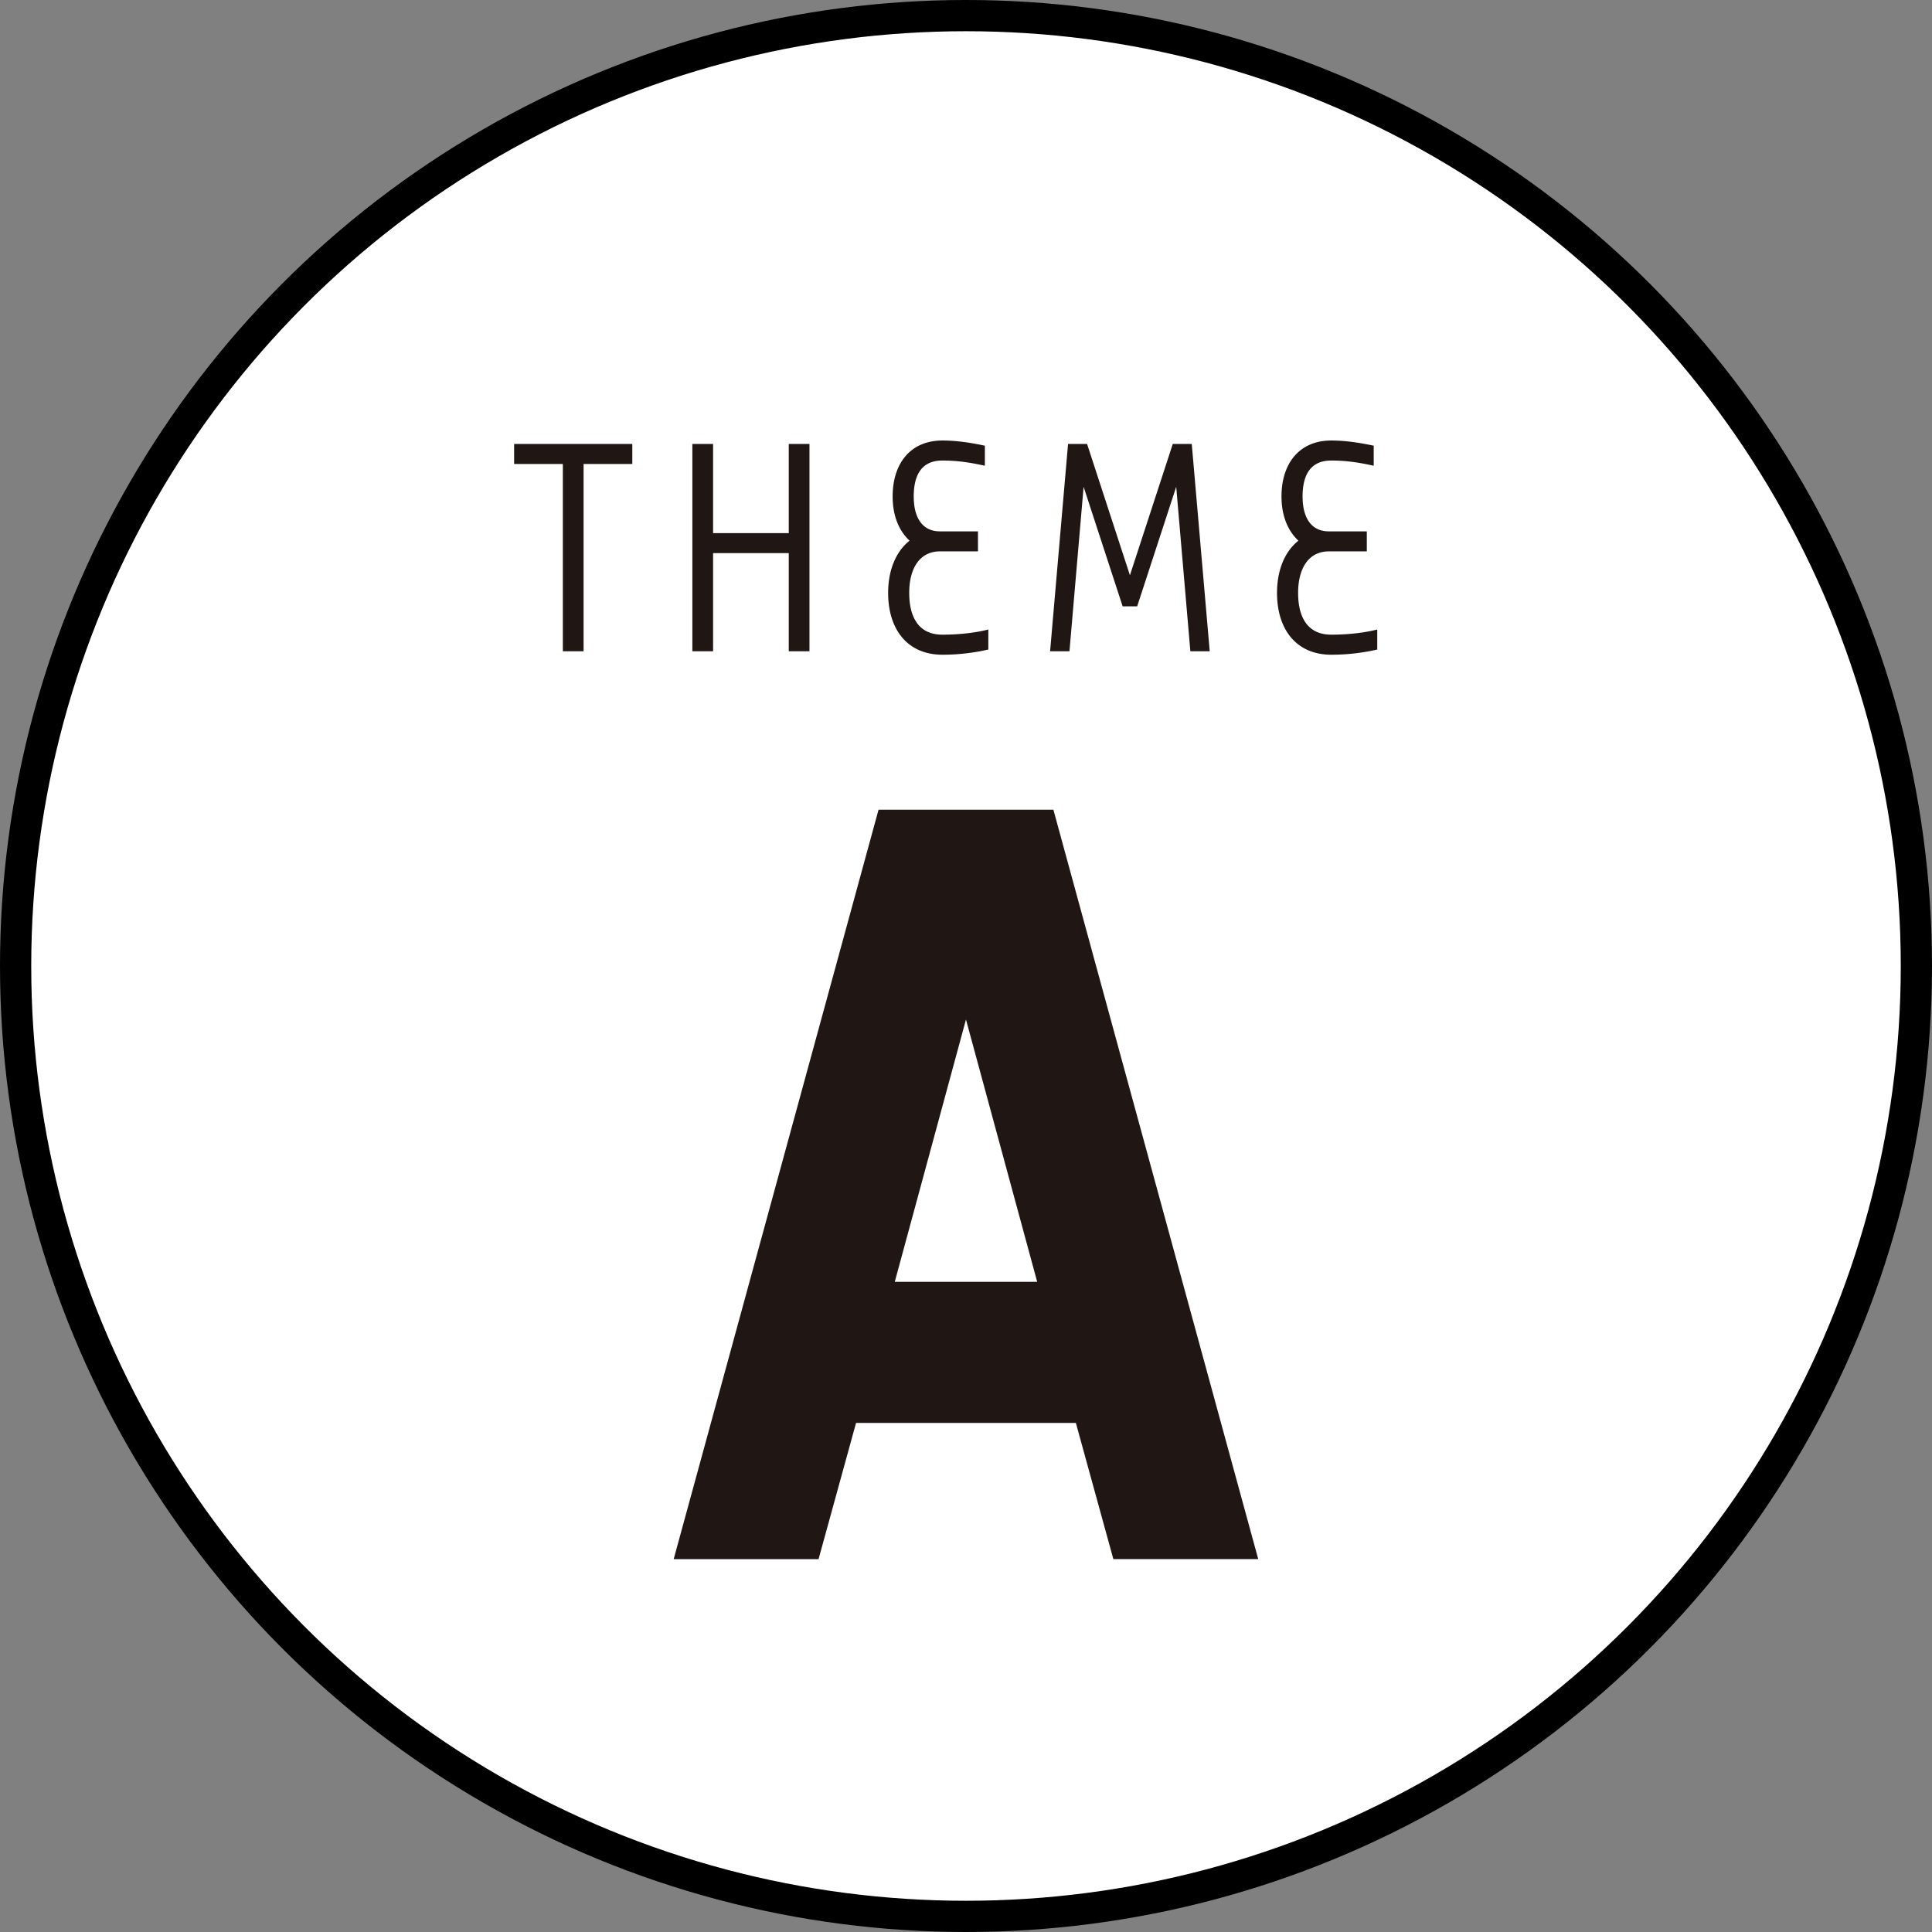
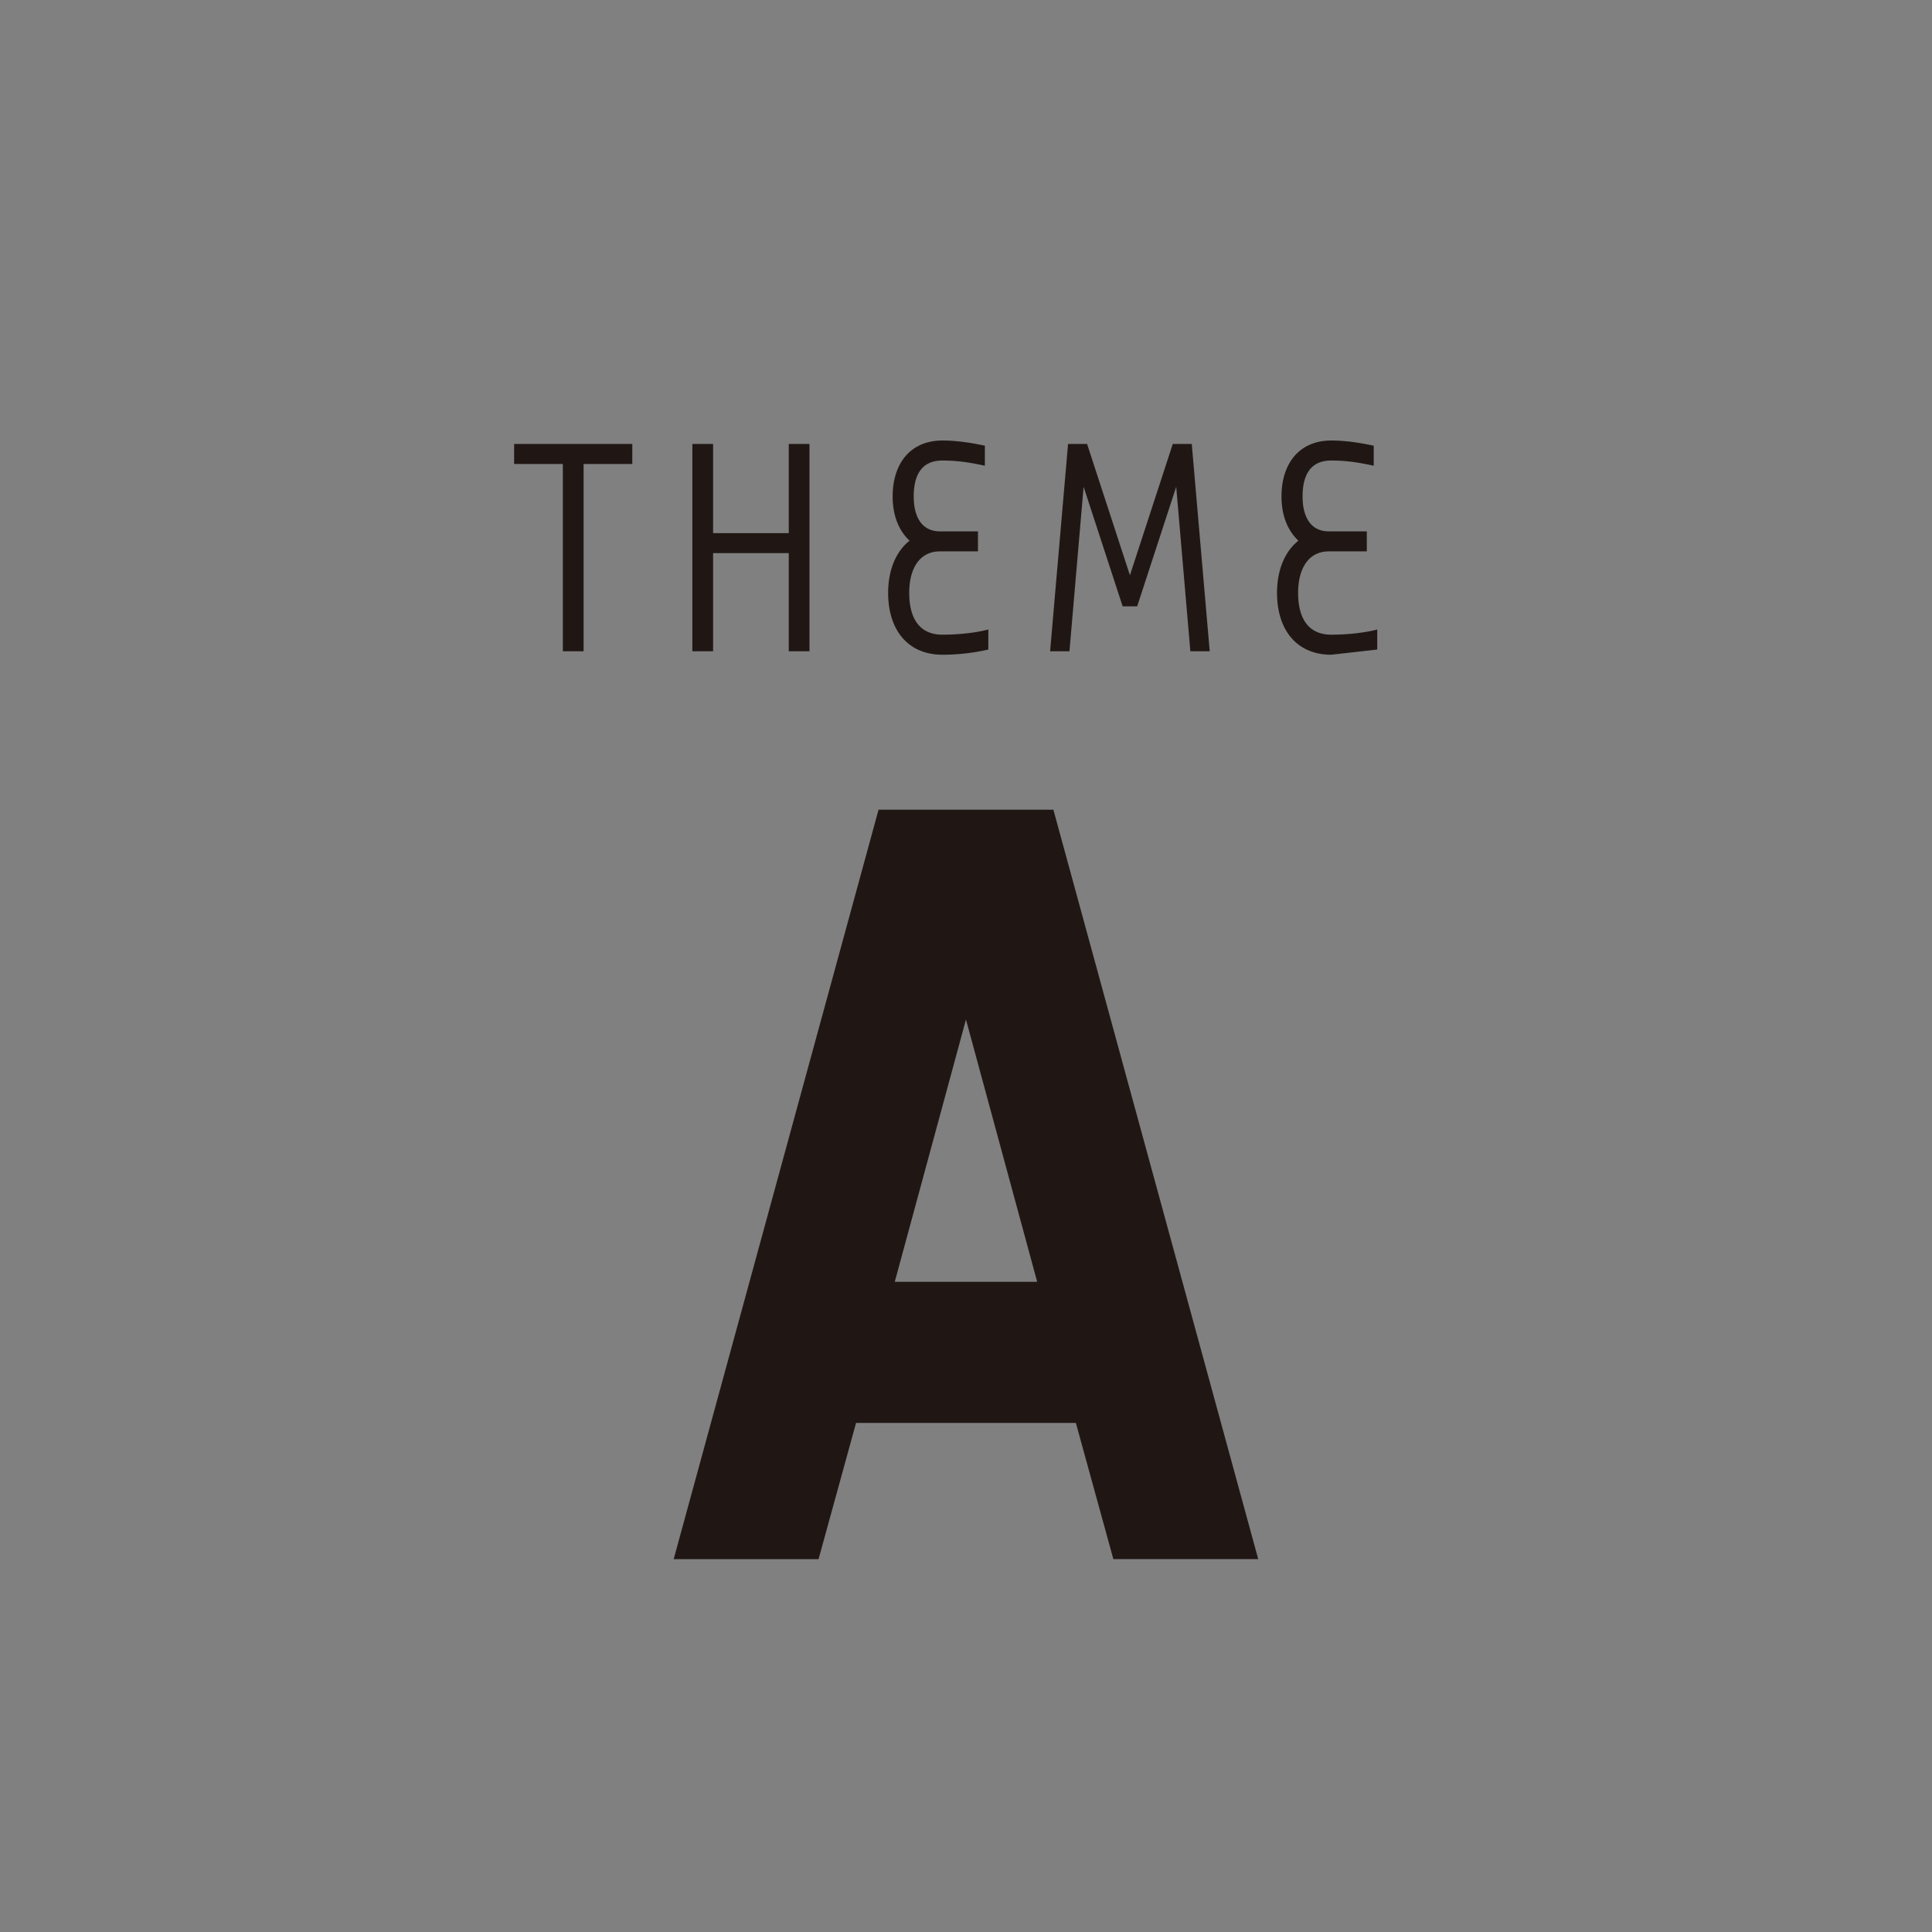
<svg xmlns="http://www.w3.org/2000/svg" id="_レイヤー_2" data-name="レイヤー 2" width="61.862" height="61.862" viewBox="0 0 61.862 61.862">
  <rect x="0" y="0" width="61.862" height="61.862" fill="#808080" stroke="none" />
  <g id="_レイヤー_1-2" data-name="レイヤー 1">
-     <circle cx="30.931" cy="30.931" r="30.431" fill="#fff" stroke="#000" stroke-miterlimit="10" />
-     <path d="M18.686 20.853h-.664v-5.996h-1.56v-.642h3.784v.642h-1.56v5.996zm4.147 0h-.664v-6.638h.664v2.855h2.423v-2.855h.663v6.638h-.663V17.71h-2.423v3.142zm7.342.111c-1.107 0-1.737-.797-1.737-1.98 0-.753.265-1.34.686-1.671-.332-.31-.542-.786-.542-1.416 0-1.062.575-1.792 1.593-1.792.587 0 1.14.121 1.36.166v.641c-.32-.066-.763-.166-1.36-.166-.698 0-.918.51-.918 1.15 0 .664.265 1.118.84 1.118h1.217v.641h-1.216c-.665 0-.985.565-.985 1.328 0 .775.298 1.339 1.062 1.339.608 0 1.14-.078 1.471-.166v.642a6.598 6.598 0 01-1.471.166zm7.94-.111l-.453-5.266-1.25 3.828h-.465l-1.25-3.828-.453 5.266h-.62l.575-6.638h.609l1.372 4.204 1.372-4.204h.608l.575 6.638h-.62zm4.511.111c-1.107 0-1.736-.797-1.736-1.98 0-.753.264-1.34.685-1.671-.332-.31-.542-.786-.542-1.416 0-1.062.575-1.792 1.593-1.792.587 0 1.14.121 1.36.166v.641c-.32-.066-.763-.166-1.36-.166-.697 0-.918.51-.918 1.15 0 .664.265 1.118.84 1.118h1.217v.641H42.55c-.664 0-.985.565-.985 1.328 0 .775.298 1.339 1.062 1.339.608 0 1.14-.078 1.472-.166v.642a6.598 6.598 0 01-1.472.166zM27.41 45.563l-1.2 4.36h-4.639l6.56-23.997h5.598l6.559 23.996h-4.639l-1.2-4.36H27.41zm5.8-4.52l-2.28-8.398-2.28 8.399h4.56z" fill="#201715" stroke-width="0" />
+     <path d="M18.686 20.853h-.664v-5.996h-1.56v-.642h3.784v.642h-1.56v5.996zm4.147 0h-.664v-6.638h.664v2.855h2.423v-2.855h.663v6.638h-.663V17.71h-2.423v3.142zm7.342.111c-1.107 0-1.737-.797-1.737-1.98 0-.753.265-1.34.686-1.671-.332-.31-.542-.786-.542-1.416 0-1.062.575-1.792 1.593-1.792.587 0 1.14.121 1.36.166v.641c-.32-.066-.763-.166-1.36-.166-.698 0-.918.51-.918 1.15 0 .664.265 1.118.84 1.118h1.217v.641h-1.216c-.665 0-.985.565-.985 1.328 0 .775.298 1.339 1.062 1.339.608 0 1.14-.078 1.471-.166v.642a6.598 6.598 0 01-1.471.166zm7.94-.111l-.453-5.266-1.25 3.828h-.465l-1.25-3.828-.453 5.266h-.62l.575-6.638h.609l1.372 4.204 1.372-4.204h.608l.575 6.638h-.62zm4.511.111c-1.107 0-1.736-.797-1.736-1.98 0-.753.264-1.34.685-1.671-.332-.31-.542-.786-.542-1.416 0-1.062.575-1.792 1.593-1.792.587 0 1.14.121 1.36.166v.641c-.32-.066-.763-.166-1.36-.166-.697 0-.918.51-.918 1.15 0 .664.265 1.118.84 1.118h1.217v.641H42.55c-.664 0-.985.565-.985 1.328 0 .775.298 1.339 1.062 1.339.608 0 1.14-.078 1.472-.166v.642zM27.41 45.563l-1.2 4.36h-4.639l6.56-23.997h5.598l6.559 23.996h-4.639l-1.2-4.36H27.41zm5.8-4.52l-2.28-8.398-2.28 8.399h4.56z" fill="#201715" stroke-width="0" />
  </g>
</svg>